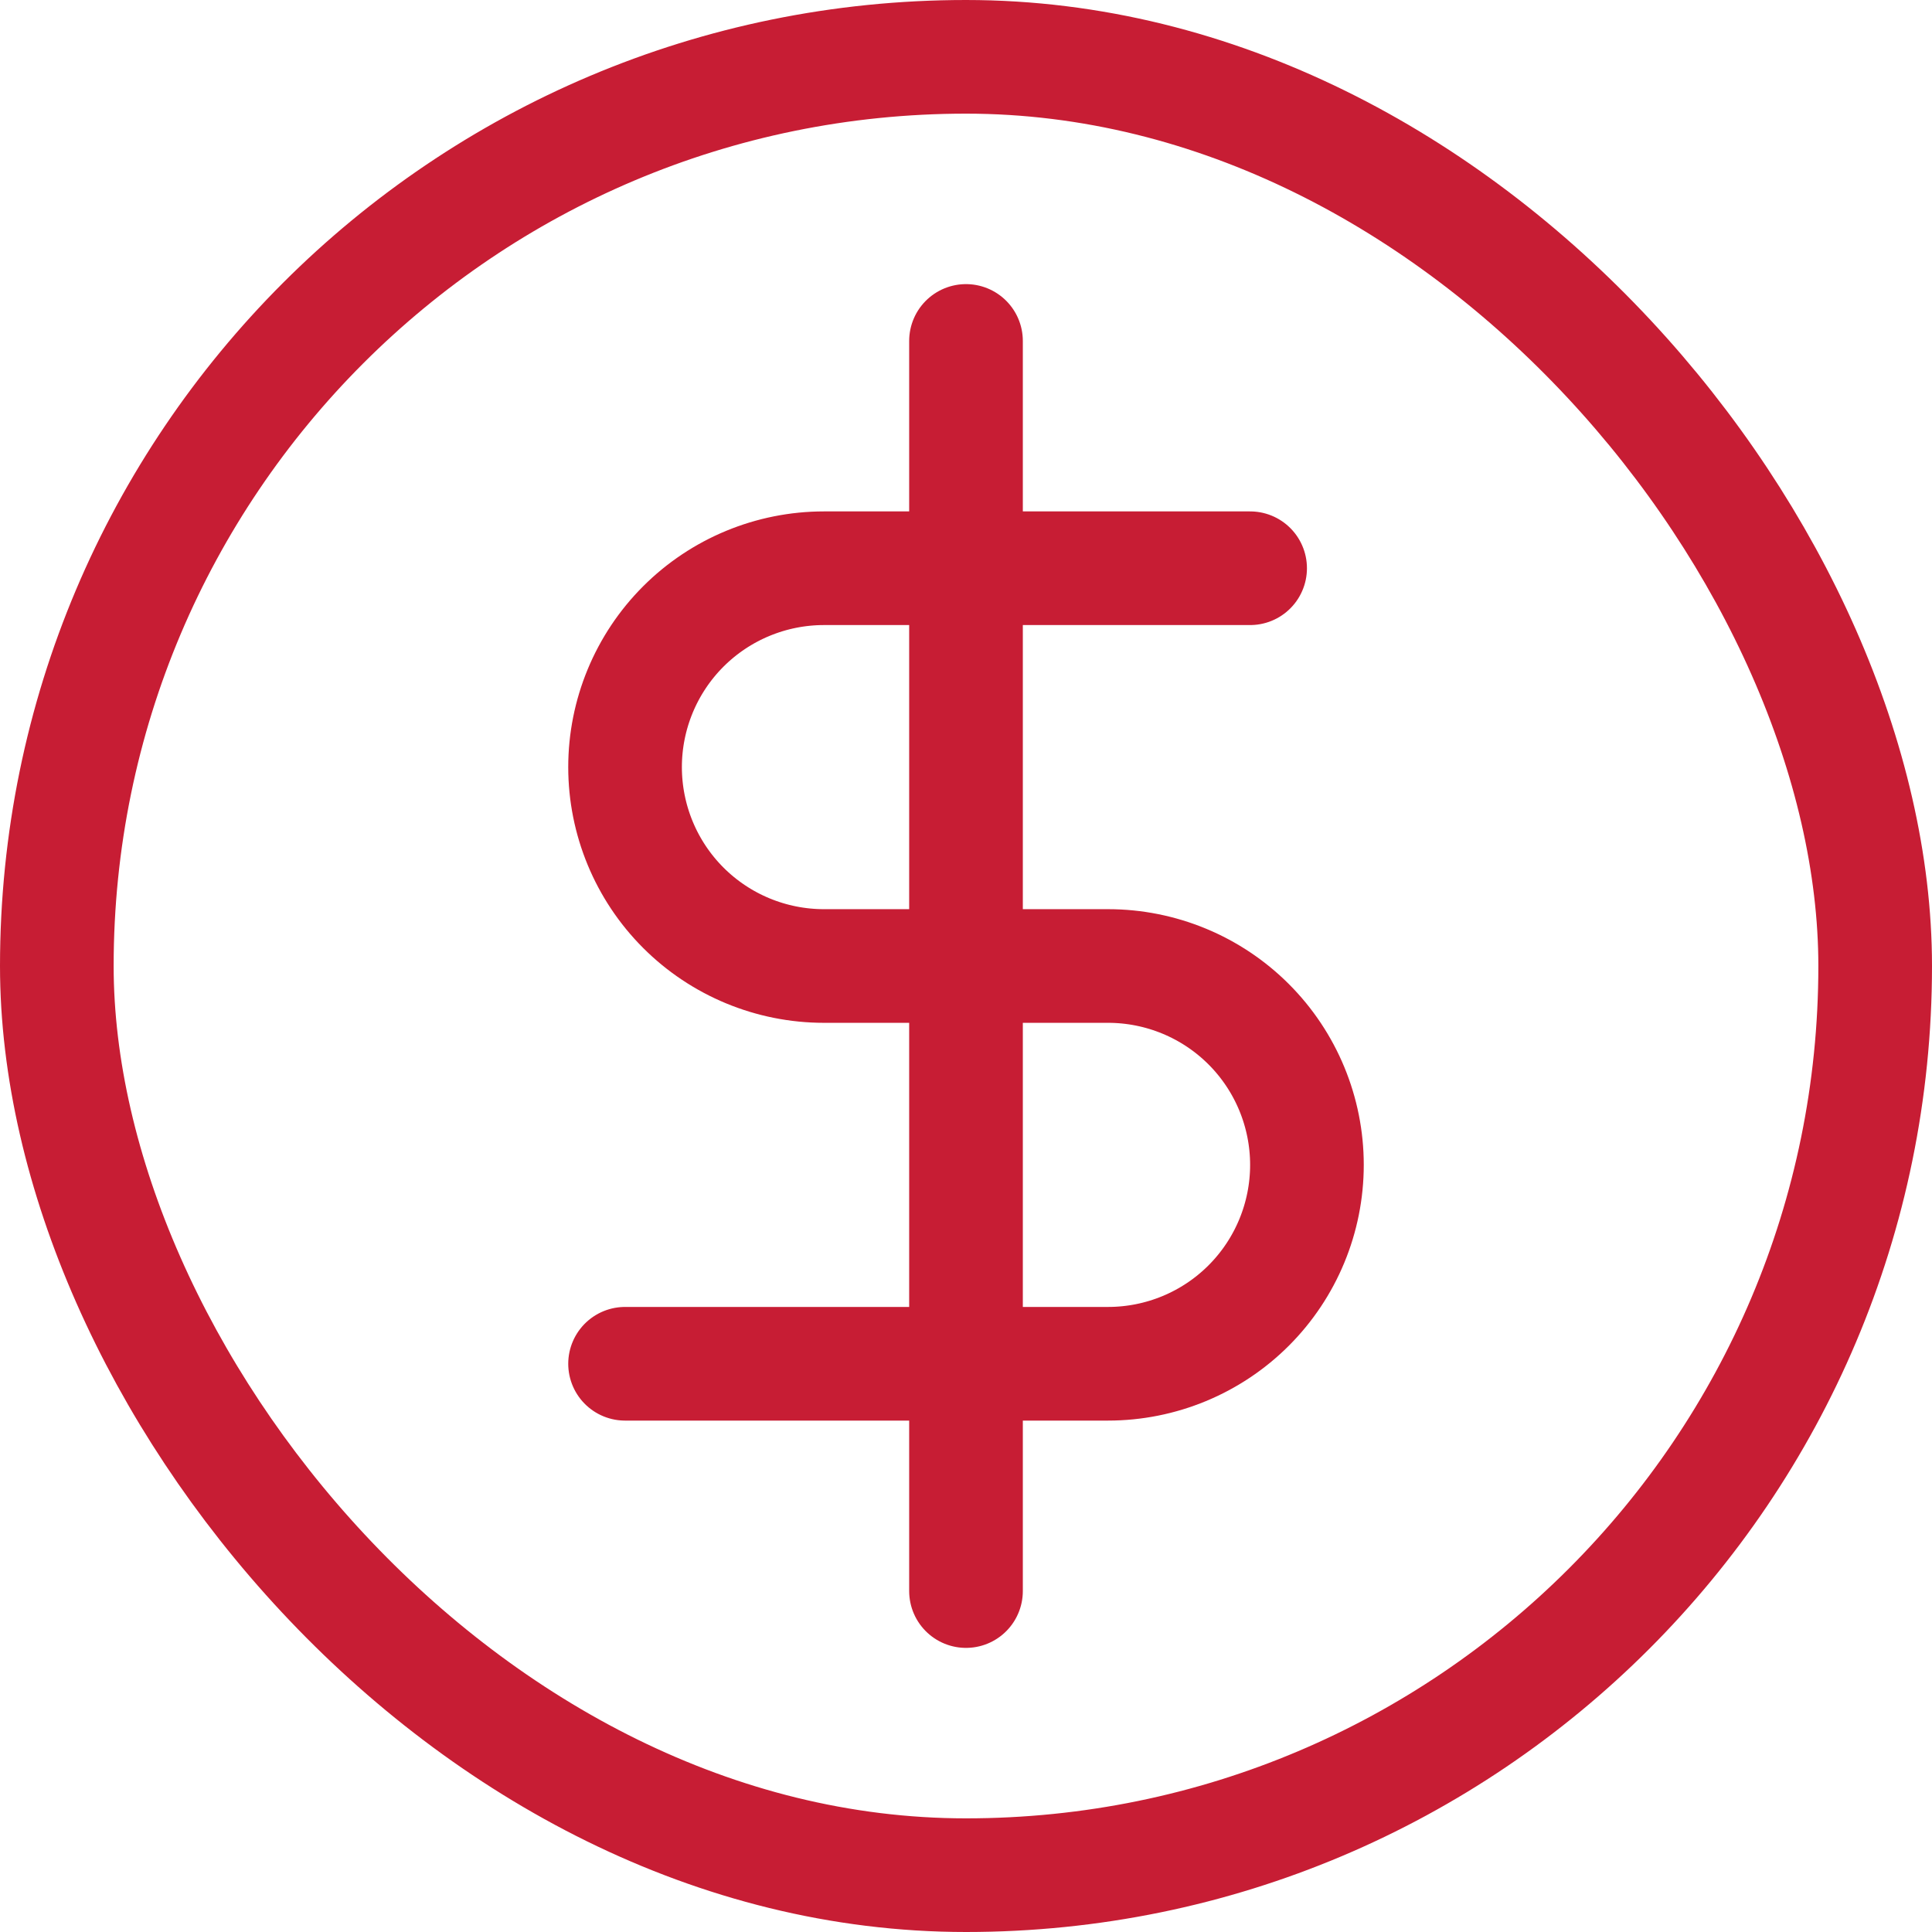
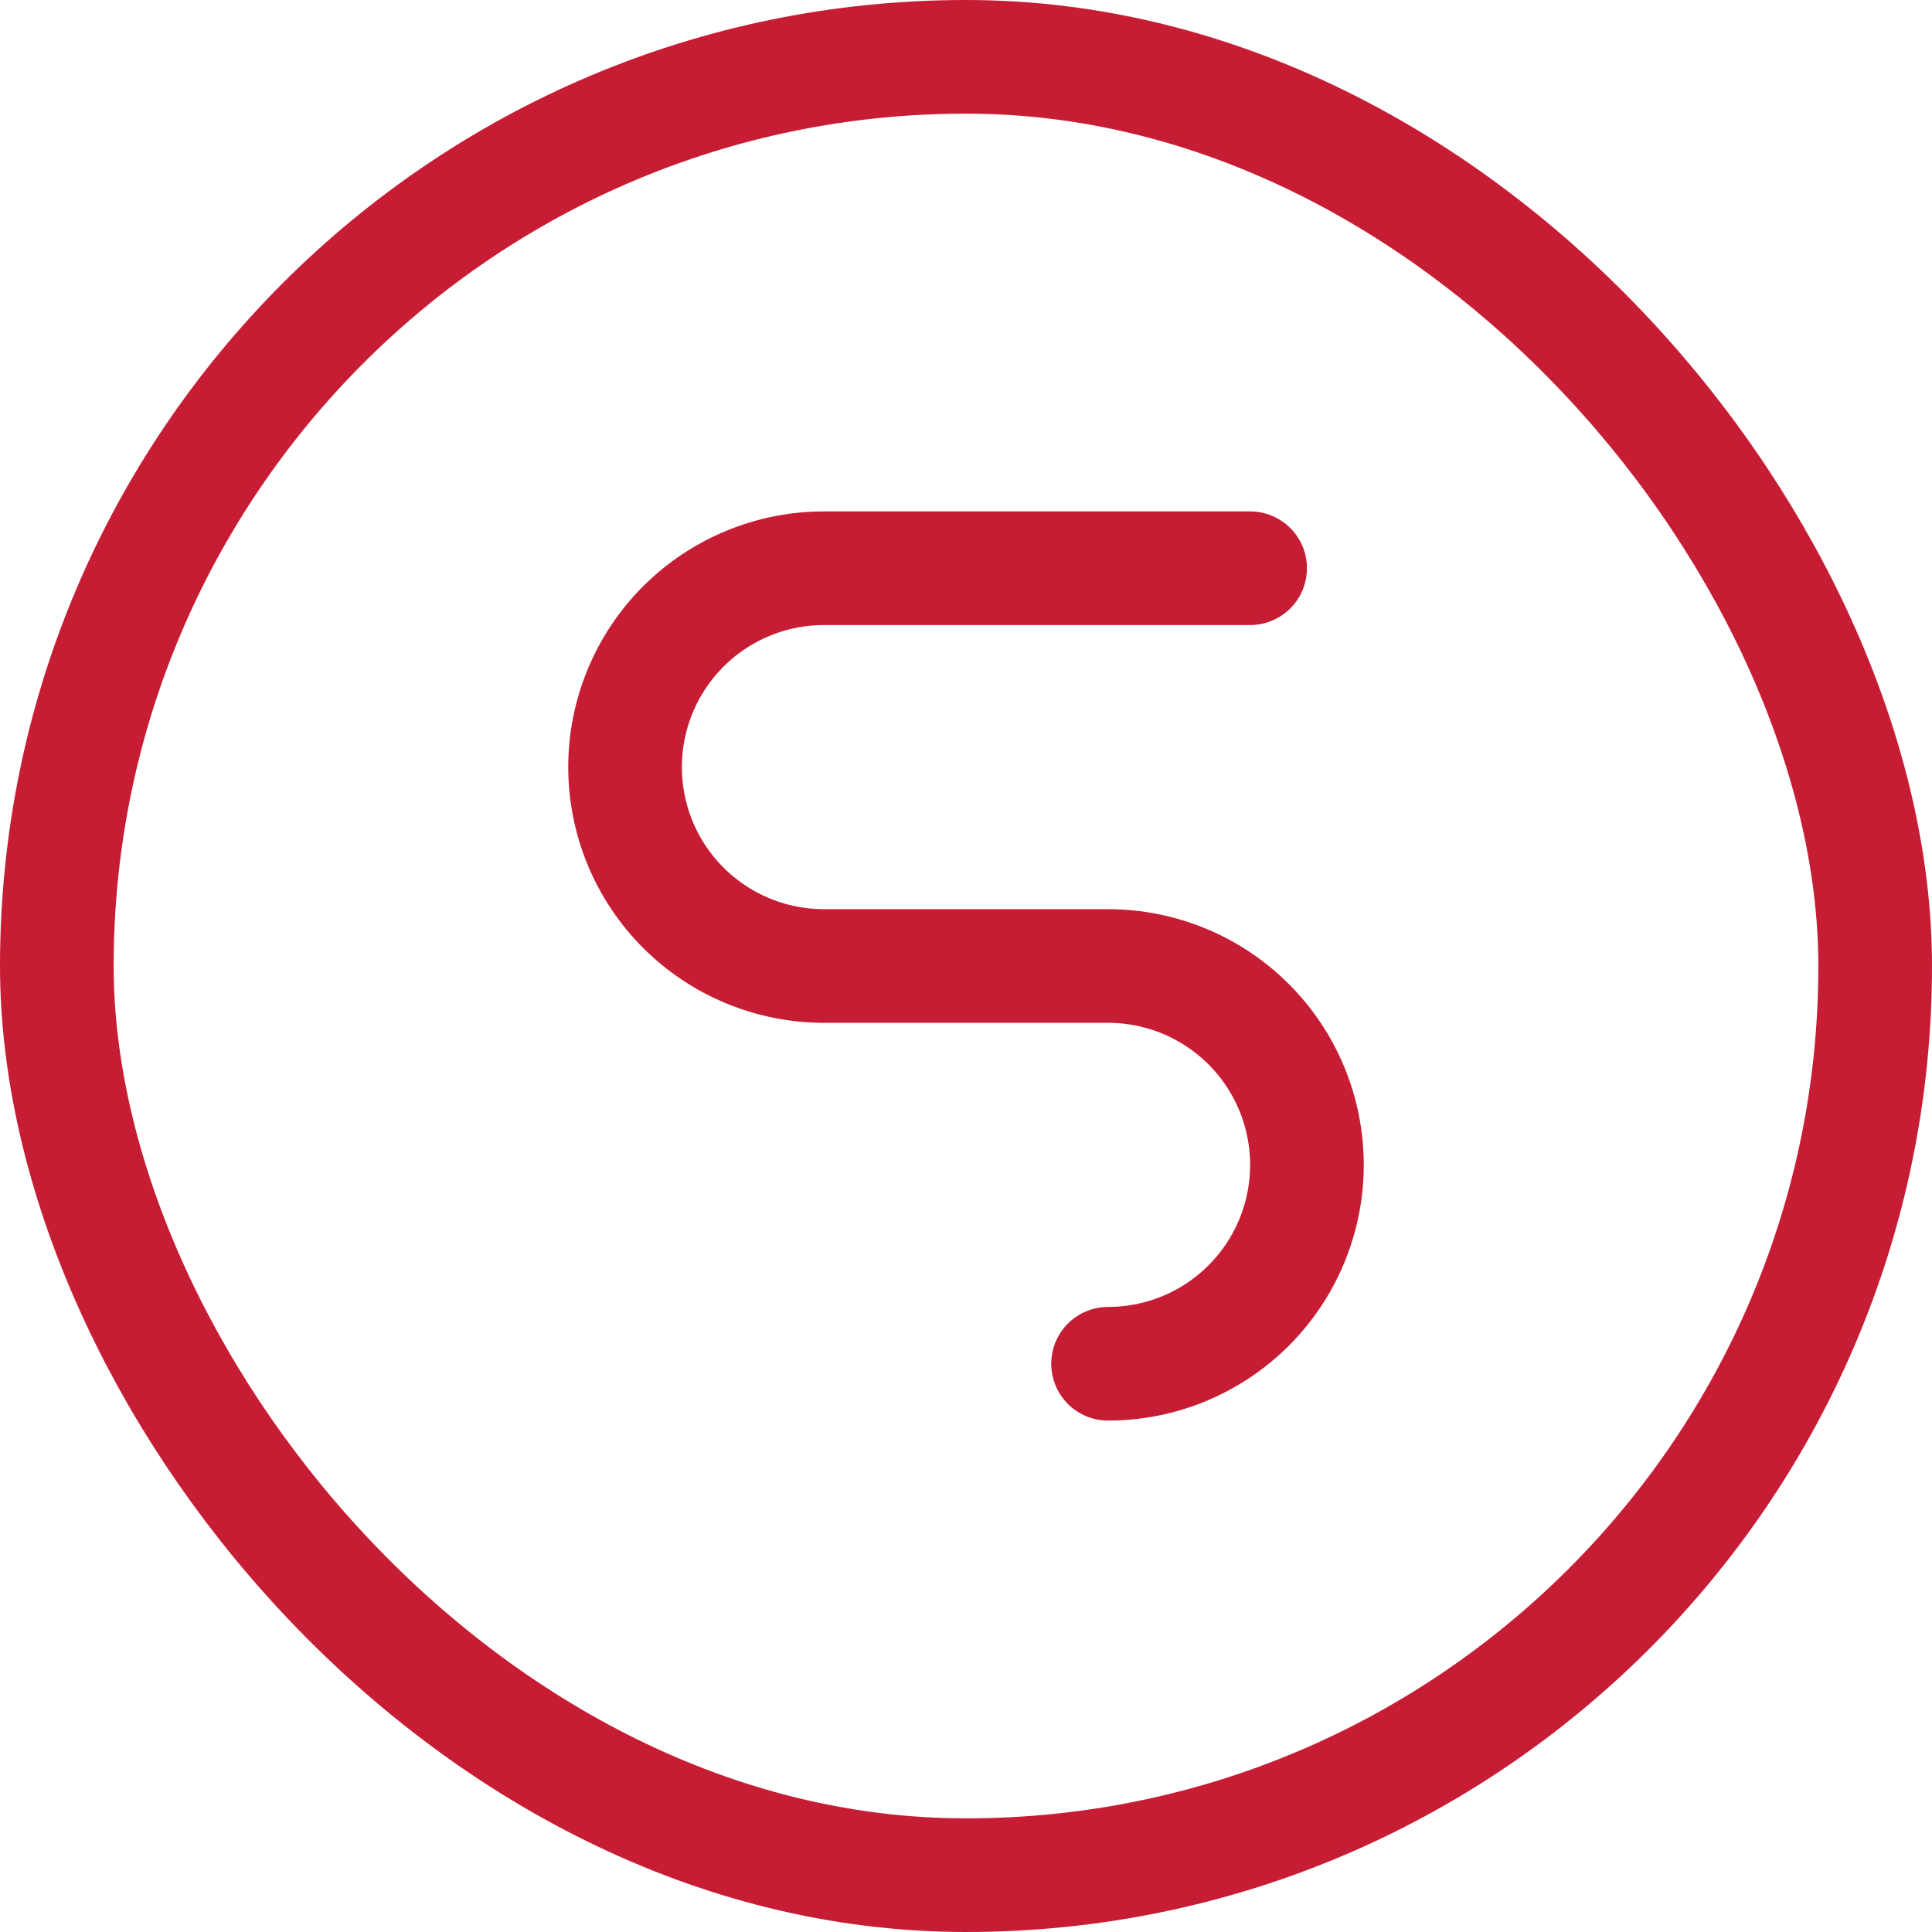
<svg xmlns="http://www.w3.org/2000/svg" width="34" height="34" viewBox="0 0 34 34" fill="none">
  <rect x="1" y="1" width="32" height="32" rx="16" stroke="#C71D34" stroke-width="2" />
-   <path d="M17 6V28" stroke="#C71D34" stroke-width="2" stroke-linecap="round" stroke-linejoin="round" />
-   <path d="M22 10H14.5C13.572 10 12.681 10.369 12.025 11.025C11.369 11.681 11 12.572 11 13.5C11 14.428 11.369 15.319 12.025 15.975C12.681 16.631 13.572 17 14.5 17H19.5C20.428 17 21.319 17.369 21.975 18.025C22.631 18.681 23 19.572 23 20.5C23 21.428 22.631 22.319 21.975 22.975C21.319 23.631 20.428 24 19.5 24H11" stroke="#C71D34" stroke-width="2" stroke-linecap="round" stroke-linejoin="round" />
+   <path d="M22 10H14.5C13.572 10 12.681 10.369 12.025 11.025C11.369 11.681 11 12.572 11 13.5C11 14.428 11.369 15.319 12.025 15.975C12.681 16.631 13.572 17 14.5 17H19.5C20.428 17 21.319 17.369 21.975 18.025C22.631 18.681 23 19.572 23 20.5C23 21.428 22.631 22.319 21.975 22.975C21.319 23.631 20.428 24 19.5 24" stroke="#C71D34" stroke-width="2" stroke-linecap="round" stroke-linejoin="round" />
</svg>